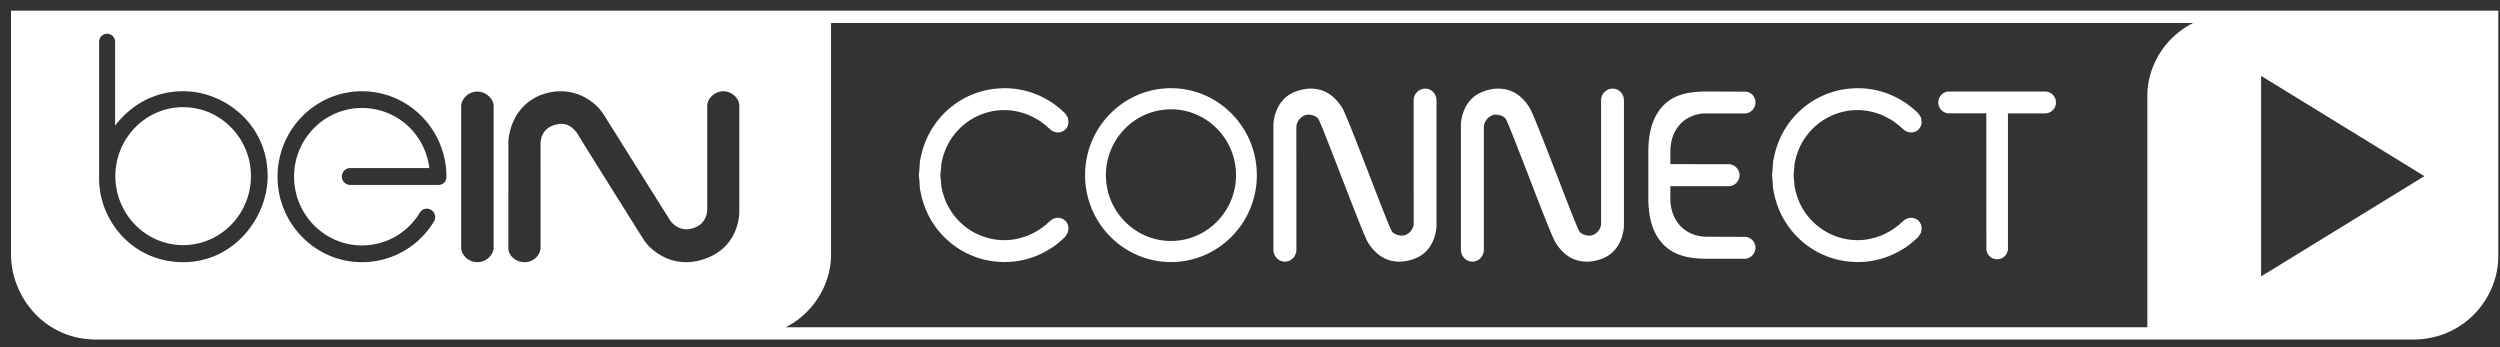
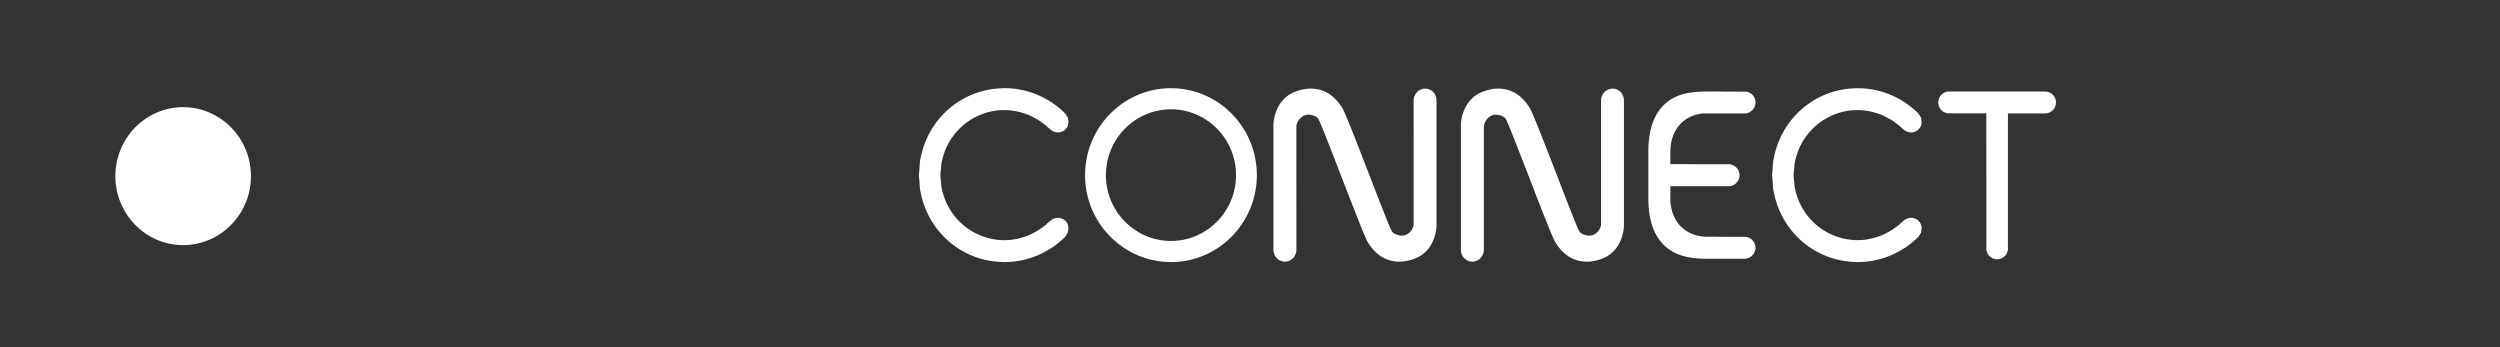
<svg xmlns="http://www.w3.org/2000/svg" height="20" viewBox="0 0 144 20" width="144">
  <rect x="0" y="0" width="144" height="20" fill="#333333" stroke="none" />
  <g fill="#FFFFFE" fill-rule="evenodd">
    <path d="M10.548 6.173c-2.152 0-3.902 1.782-3.902 3.972s1.75 3.973 3.902 3.973c2.154 0 3.906-1.782 3.906-3.973 0-2.19-1.752-3.972-3.906-3.972M82.087 5.104a.675.675 0 0 0-.661.687l.002 7.125c0 .147-.134.51-.517.633-.203.067-.621-.018-.75-.245-.122-.208-.698-1.7-1.255-3.141-.696-1.804-1.418-3.669-1.594-3.95-.467-.745-1.065-1.109-1.825-1.109-.248 0-.515.05-.817.155-1.284.442-1.321 1.875-1.321 1.889v7.236c0 .38.3.687.664.687.364 0 .66-.312.66-.699l-.003-7.096a.79.79 0 0 1 .528-.65c.204-.067.619.018.75.245.12.209.698 1.7 1.254 3.14.698 1.805 1.418 3.671 1.592 3.952.467.744 1.063 1.108 1.828 1.108.249 0 .514-.049.814-.155 1.255-.431 1.305-1.826 1.307-1.889V5.791c0-.385-.287-.687-.656-.687M67.45 13.88c-2.066 0-3.75-1.701-3.75-3.79 0-2.094 1.684-3.794 3.75-3.794 2.062 0 3.745 1.7 3.745 3.793 0 2.09-1.683 3.79-3.745 3.79zm0-8.8c-2.73 0-4.95 2.246-4.95 5.01 0 2.758 2.22 5.004 4.95 5.004 2.726 0 4.944-2.246 4.944-5.005 0-2.763-2.218-5.008-4.944-5.008zM60.484 7.438l.006.01c.121.116.28.18.447.18a.615.615 0 0 0 .437-.18.612.612 0 0 0 .168-.404l-.012-.13-.025-.137-.085-.141-.044-.075-.01-.012-.002-.001-.002-.002a4.858 4.858 0 0 0-.718-.601l-.036-.028-.116-.07a4.886 4.886 0 0 0-2.629-.766l-.139.002-.092.006a4.8 4.8 0 0 0-.876.116l-.026.006a4.899 4.899 0 0 0-2.547 1.527 4.975 4.975 0 0 0-1.153 2.358l-.021.087c-.035.19-.039.385-.05.578-.008.109-.03.218-.03.326 0 .11.022.218.03.326.011.194.015.387.05.577l.021.088c.168.858.55 1.68 1.153 2.358a4.9 4.9 0 0 0 2.547 1.528l.026.003a4.563 4.563 0 0 0 .876.117l.092.008.14.002c.937 0 1.835-.268 2.61-.757l.136-.082.012-.01c.264-.18.512-.385.74-.617l.002-.002.002-.002.01-.01.044-.076.085-.14.025-.138.012-.13a.608.608 0 0 0-.168-.404.618.618 0 0 0-.437-.179.64.64 0 0 0-.447.18l-.006.007-.185.152v.017l-.017.014-.15.11c-.11.087-.22.172-.339.243l-.182.101a3.811 3.811 0 0 1-.445.215l-.05.013a3.62 3.62 0 0 1-1.253.235l-.058-.002h-.03a3.66 3.66 0 0 1-2.652-1.22 3.708 3.708 0 0 1-.718-1.195l-.014-.05c-.07-.196-.127-.4-.163-.606-.013-.073-.01-.148-.02-.222-.016-.15-.039-.3-.039-.452 0-.15.023-.3.04-.452.008-.074.006-.149.019-.222.036-.207.094-.409.163-.607l.014-.05c.159-.432.4-.838.718-1.192a3.653 3.653 0 0 1 2.653-1.222h.087c.437 0 .857.087 1.255.232l.048.015c.154.059.299.136.445.215l.182.098c.118.073.228.16.339.246l.15.11.017.013v.016l.185.15M117.806 5.273h-5.542c-.34 0-.619.283-.619.63 0 .345.278.626.62.626h2.147l.003 7.747a.622.622 0 1 0 1.242 0V6.53h2.15a.624.624 0 0 0 .616-.627.626.626 0 0 0-.617-.63M109.625 7.438l.008.01c.125.116.283.18.448.18.167 0 .32-.064.435-.18a.607.607 0 0 0 .17-.404l-.014-.13-.021-.137-.088-.141-.044-.075-.01-.012-.002-.001v-.002a5.064 5.064 0 0 0-.72-.601l-.036-.028-.115-.07a4.89 4.89 0 0 0-2.63-.766l-.138.002-.092.006c-.14.007-.277.015-.412.033-.158.02-.312.05-.464.083l-.028.006a4.895 4.895 0 0 0-2.545 1.527 4.94 4.94 0 0 0-1.15 2.358l-.024.087c-.034.19-.039.385-.051.578-.009.109-.028.218-.028.326 0 .11.02.218.028.326.012.194.017.387.051.577l.023.088a4.93 4.93 0 0 0 1.151 2.358 4.896 4.896 0 0 0 2.545 1.528l.028.003a4.446 4.446 0 0 0 .876.117l.092.008.139.002c.939 0 1.837-.268 2.612-.757l.135-.082.012-.01c.263-.18.513-.385.741-.617v-.002l.002-.002.01-.01.044-.076.088-.14.021-.138.013-.13a.603.603 0 0 0-.169-.404.61.61 0 0 0-.435-.179.65.65 0 0 0-.448.18l-.008.007-.182.152v.017l-.017.014-.15.11c-.111.087-.22.172-.339.243l-.182.101a3.758 3.758 0 0 1-.445.215l-.05.013a3.636 3.636 0 0 1-1.253.235l-.057-.002h-.03a3.681 3.681 0 0 1-3.37-2.415l-.015-.05a3.675 3.675 0 0 1-.163-.606c-.015-.073-.011-.148-.02-.222-.016-.15-.038-.3-.038-.452 0-.15.022-.3.038-.452.009-.074.005-.149.02-.222.034-.207.094-.409.163-.607l.015-.05a3.66 3.66 0 0 1 .717-1.192 3.653 3.653 0 0 1 2.652-1.222h.088c.435 0 .855.087 1.256.232l.047.015c.154.059.3.136.445.215l.182.098c.118.073.228.16.339.246l.15.11.017.013v.016l.182.15M92.886 5.104a.676.676 0 0 0-.664.687v7.125c0 .147-.131.51-.514.633-.204.067-.622-.018-.75-.245-.122-.208-.699-1.7-1.253-3.141-.699-1.804-1.42-3.669-1.596-3.95-.467-.745-1.065-1.109-1.825-1.109-.249 0-.514.05-.814.155-1.288.442-1.322 1.875-1.322 1.889v7.236c0 .38.297.687.664.687.362 0 .658-.312.658-.699V7.276c0-.123.128-.521.524-.65.206-.067.62.018.75.245.12.209.696 1.7 1.256 3.14.696 1.805 1.418 3.671 1.593 3.952.465.744 1.06 1.108 1.826 1.108.248 0 .515-.049.815-.155 1.252-.431 1.303-1.826 1.305-1.889V5.791c0-.385-.286-.687-.653-.687M98.077 6.536h2.398c.354 0 .641-.284.641-.634a.628.628 0 0 0-.531-.622l-2.209-.01c-.889 0-1.806.088-2.489.73-.636.601-.942 1.497-.942 2.743v2.673c0 1.245.306 2.141.942 2.742.7.658 1.648.746 2.478.746h2.211v-.008a.638.638 0 0 0 .54-.625.637.637 0 0 0-.55-.627l-2.222-.008c-1.277 0-2.132-.89-2.132-2.217v-.693h3.344a.64.64 0 0 0 .643-.632.639.639 0 0 0-.643-.635l-3.344-.005V8.74c0-1.228.735-2.093 1.865-2.203" />
-     <path d="M130.24 15.921V4.37l9.406 5.776-9.406 5.776zm-6.553-10.407v13.337H45.254c1.647-.834 2.614-2.527 2.614-4.176V1.324h78.458c-1.663.828-2.64 2.532-2.64 4.19zM40.79 14.836a3.304 3.304 0 0 1-1.269.265c-1.278 0-2.146-.837-2.42-1.261-.345-.534-3.613-5.755-3.751-5.987-.01-.017-.364-.76-1.064-.718-1.213.11-1.152 1.134-1.15 1.177l.002 5.928c0 .466-.42.86-.917.861h-.002c-.542-.002-.907-.392-.936-.756V8.151c0-.021.043-1.922 1.837-2.668 1.827-.689 3.22.346 3.712 1.21l3.74 5.96c.025.038.547.893 1.567.403.488-.235.596-.765.596-.931V6.056c.03-.381.416-.797.924-.798h.003c.513.001.891.407.922.786v6.075c0 .013.09 1.941-1.794 2.717zm-12.357-.531v.004c-.029.373-.417.79-.932.792h-.005c-.52-.002-.902-.41-.932-.792V6.076c.03-.39.412-.797.932-.8h.005c.515.003.903.418.932.793v8.236zm-3.2-3.653H20.17a.483.483 0 0 1-.479-.485c0-.268.214-.486.476-.486l4.561.001C24.487 7.7 22.842 6.22 20.85 6.22c-2.157 0-3.912 1.776-3.912 3.958 0 2.182 1.755 3.958 3.912 3.958 1.374 0 2.622-.709 3.34-1.897a.47.47 0 0 1 .664-.136.485.485 0 0 1 .135.663 4.826 4.826 0 0 1-4.14 2.335c-2.681 0-4.863-2.208-4.863-4.923 0-2.714 2.182-4.922 4.864-4.922 2.683 0 4.865 2.208 4.865 4.922 0 .236-.148.474-.48.474zm-14.67 4.45c-3 0-4.854-2.481-4.854-4.78V2.41c0-.258.206-.467.46-.467.255 0 .462.21.462.467v4.83c.482-.646 1.746-1.986 3.93-1.986 2.335 0 4.856 1.87 4.856 4.89 0 2.394-1.951 4.957-4.854 4.957zM.634.614v14.05c0 2.36 1.879 4.895 4.917 4.895h133.43c1.401 0 2.68-.551 3.6-1.529.839-.89 1.32-2.079 1.32-3.261V.615H.634z" />
  </g>
</svg>